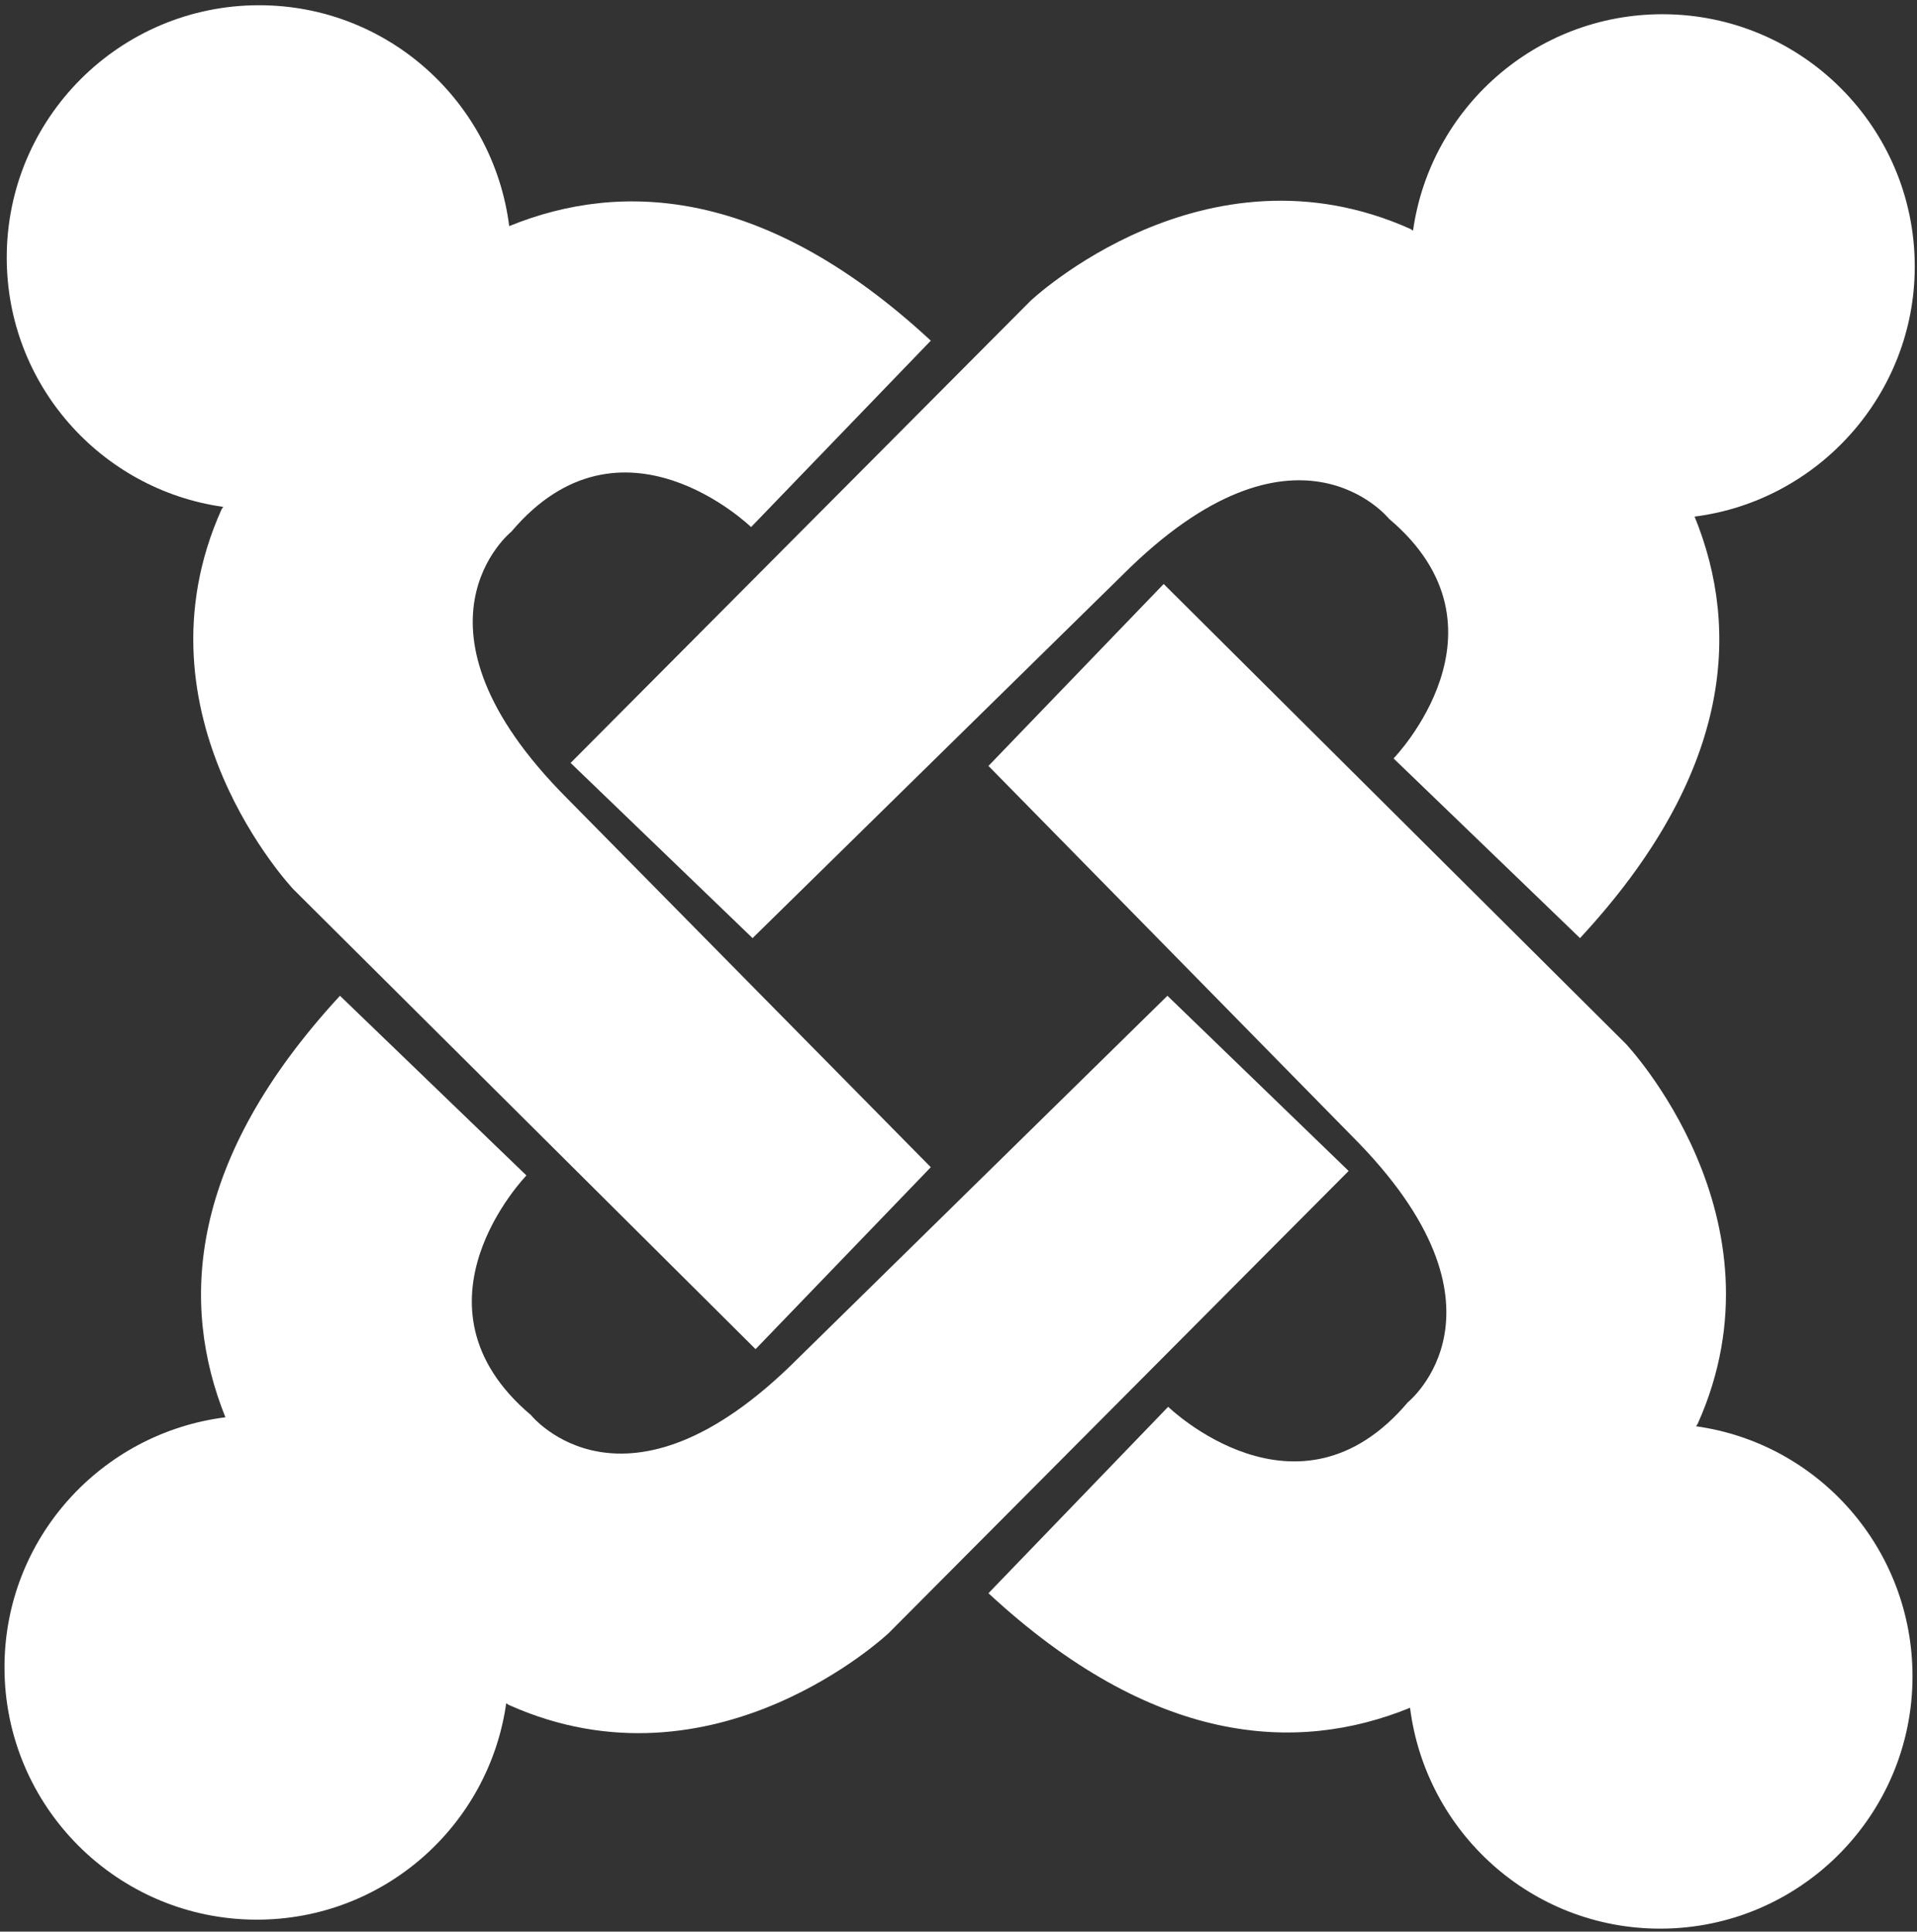
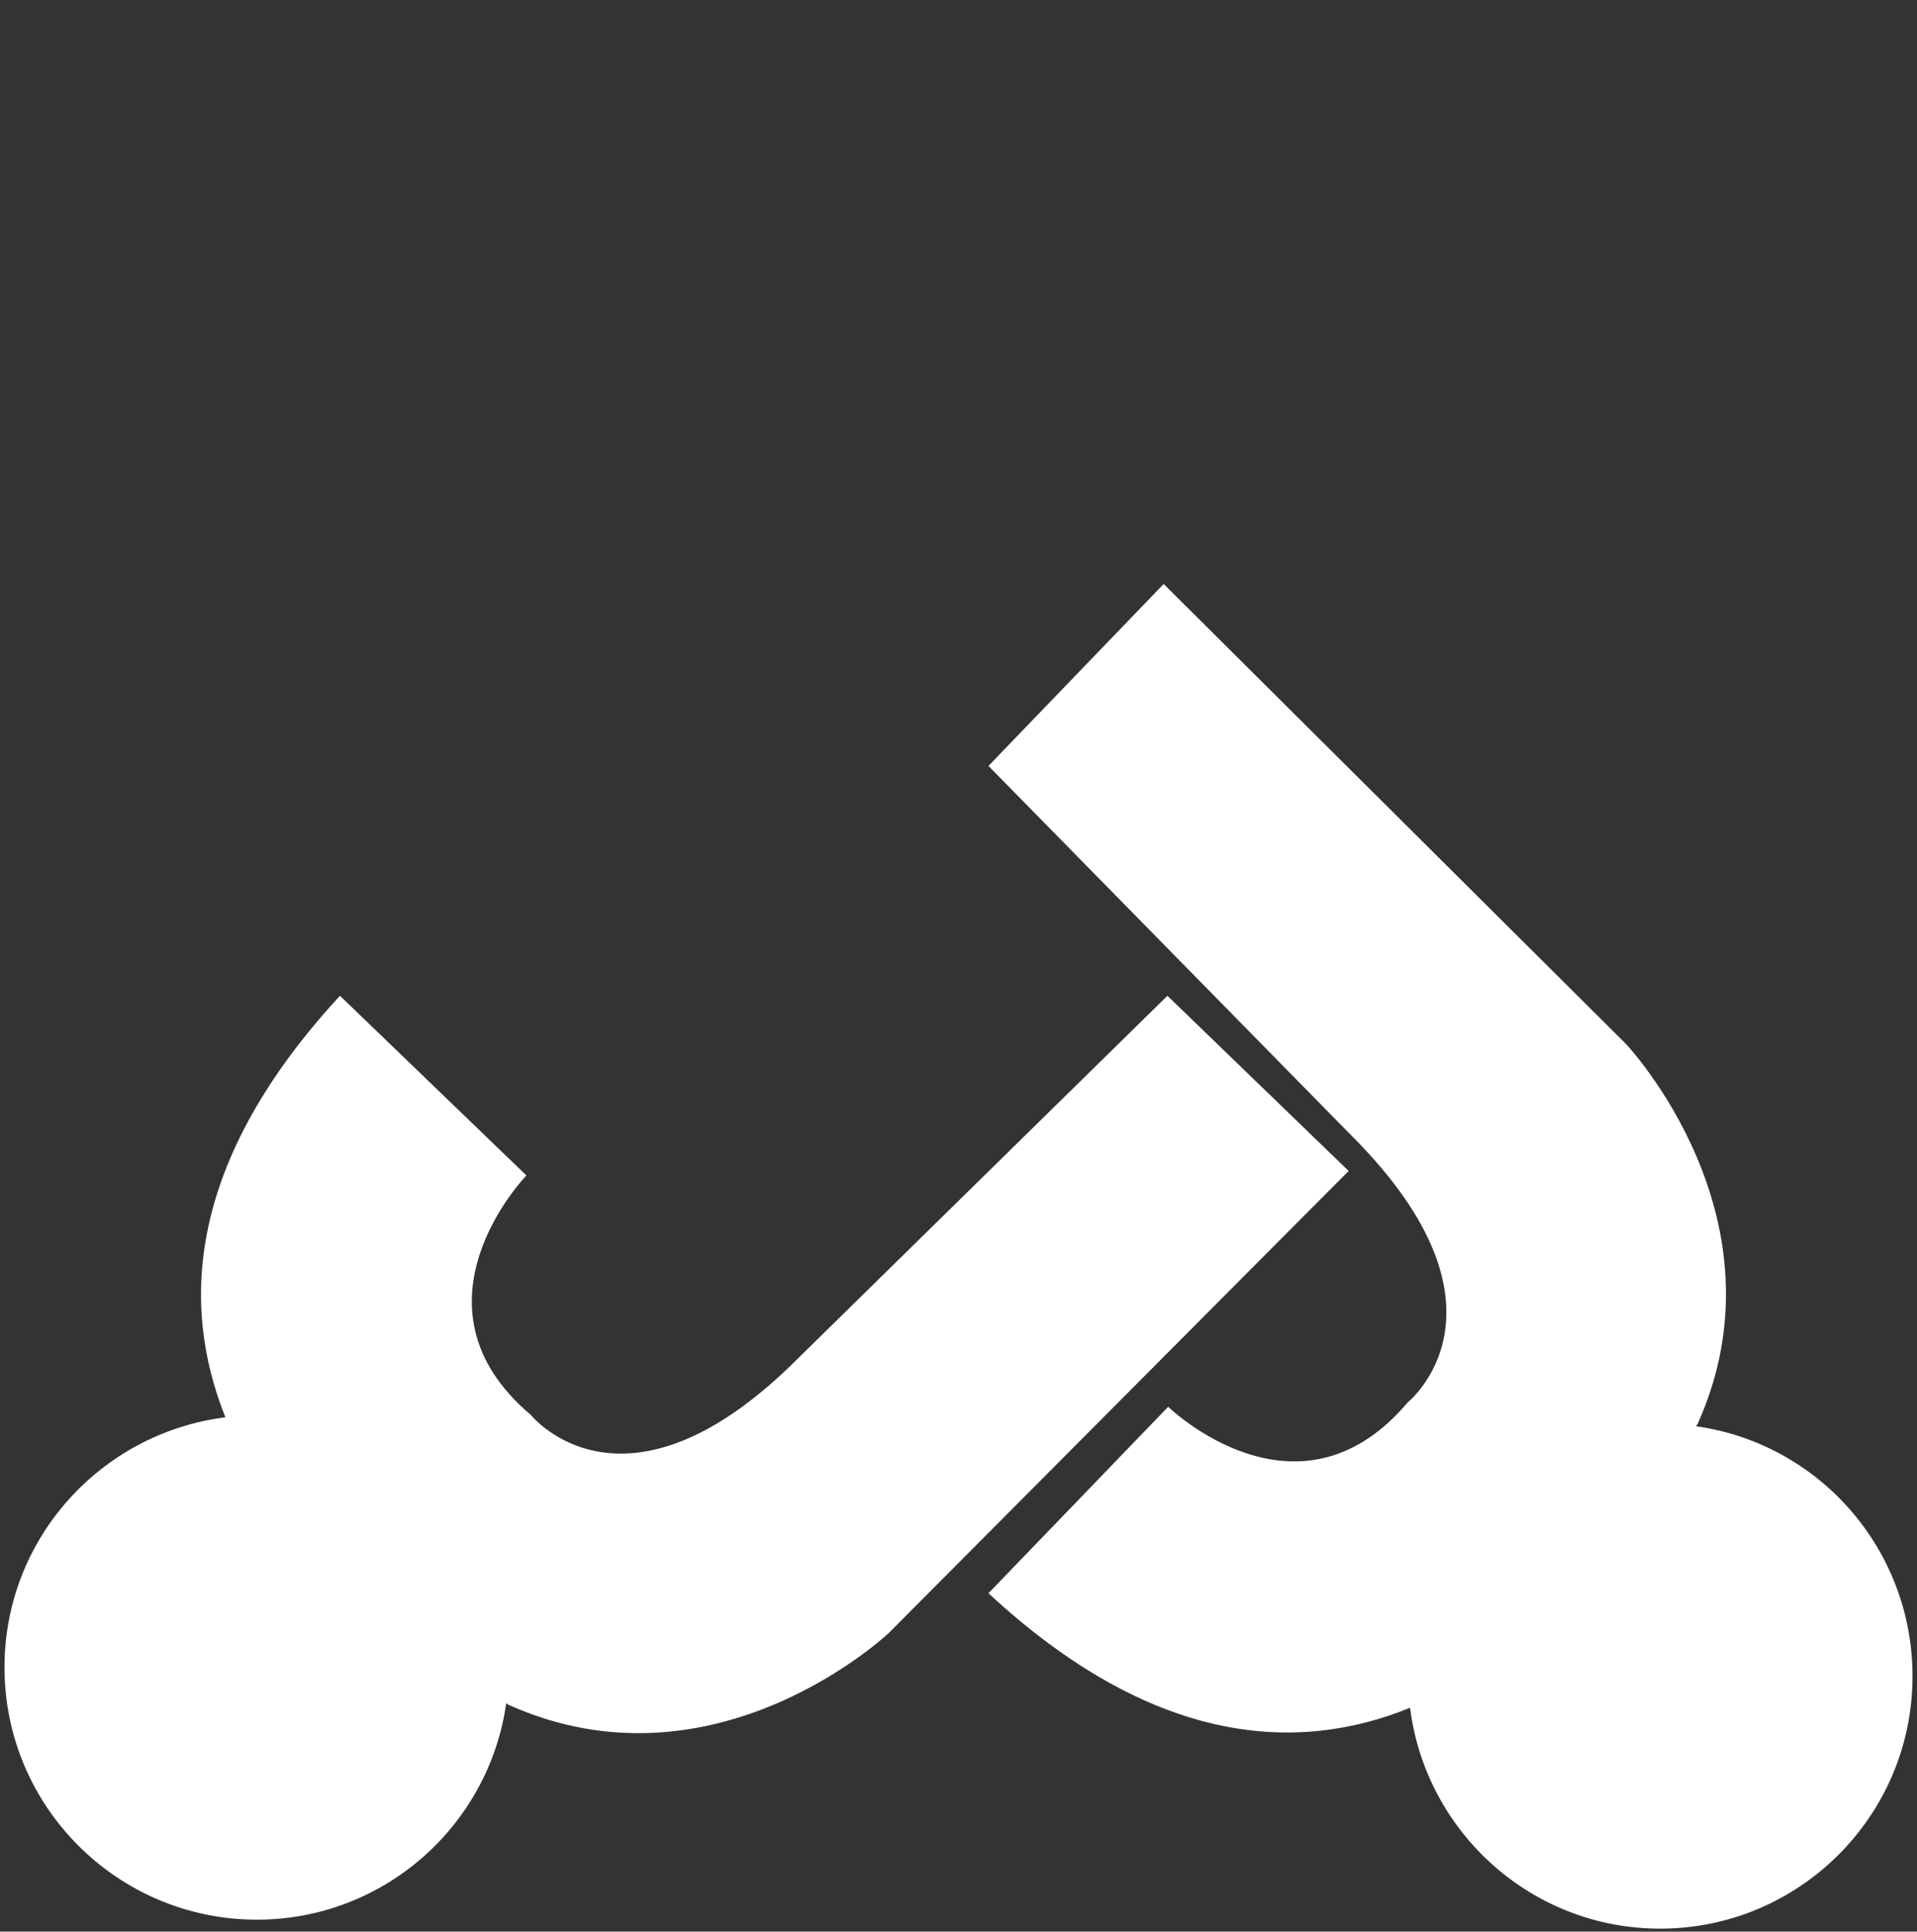
<svg xmlns="http://www.w3.org/2000/svg" enable-background="new 0 0 256 258" viewBox="0 0 256 258">
  <rect x="0" y="0" width="256" height="258" fill="#333333" stroke="none" />
  <g fill="#fff">
-     <path d="m255.7 35.6c0-18.6-15.1-33.7-33.7-33.7-17 0-31 12.6-33.3 28.9-.2-.1-.3-.2-.3-.2-27.6-12.4-50.8 9.6-50.8 9.6l-61.4 61.7 24.3 23.4 49.4-48.5c23.1-23.1 35.6-7.5 35.6-7.5 17.4 14.7.6 32 .6 32l24.9 24c20.3-21.9 21.5-41.1 15.3-56.3 16.5-2.1 29.4-16.3 29.4-33.4" />
    <path d="m226.5 190.5c.1-.2.2-.3.2-.3 12.4-27.6-9.6-50.8-9.6-50.8l-61.7-61.4-23.4 24.3 48.5 49.4c23.1 23.1 7.5 35.6 7.5 35.6-14.7 17.4-32 .6-32 .6l-24 24.9c21.9 20.3 41.1 21.5 56.3 15.3 2.1 16.6 16.2 29.5 33.4 29.5 18.6 0 33.7-15.1 33.7-33.7 0-17-12.5-31.1-28.9-33.4" />
    <path d="m155.9 133-49.4 48.5c-23.1 23.1-35.6 7.5-35.6 7.5-17.4-14.7-.6-32-.6-32l-24.9-24c-20.3 22-21.4 41.1-15.3 56.3-16.6 2.1-29.5 16.2-29.5 33.4 0 18.6 15.1 33.7 33.7 33.7 17 0 31-12.6 33.3-28.9.2.1.3.2.3.2 27.6 12.4 50.8-9.6 50.8-9.6l61.4-61.7z" />
-     <path d="m75.7 106.6c-23-23.1-7.4-35.6-7.4-35.6 14.7-17.4 32-.6 32-.6l24-24.9c-21.9-20.3-41.1-21.5-56.3-15.3-2.1-16.6-16.2-29.5-33.4-29.5-18.6 0-33.7 15.1-33.7 33.7 0 17 12.6 31 28.9 33.3-.1.2-.2.3-.2.3-12.4 27.6 9.6 50.8 9.6 50.8l61.7 61.4 23.4-24.3z" />
  </g>
</svg>